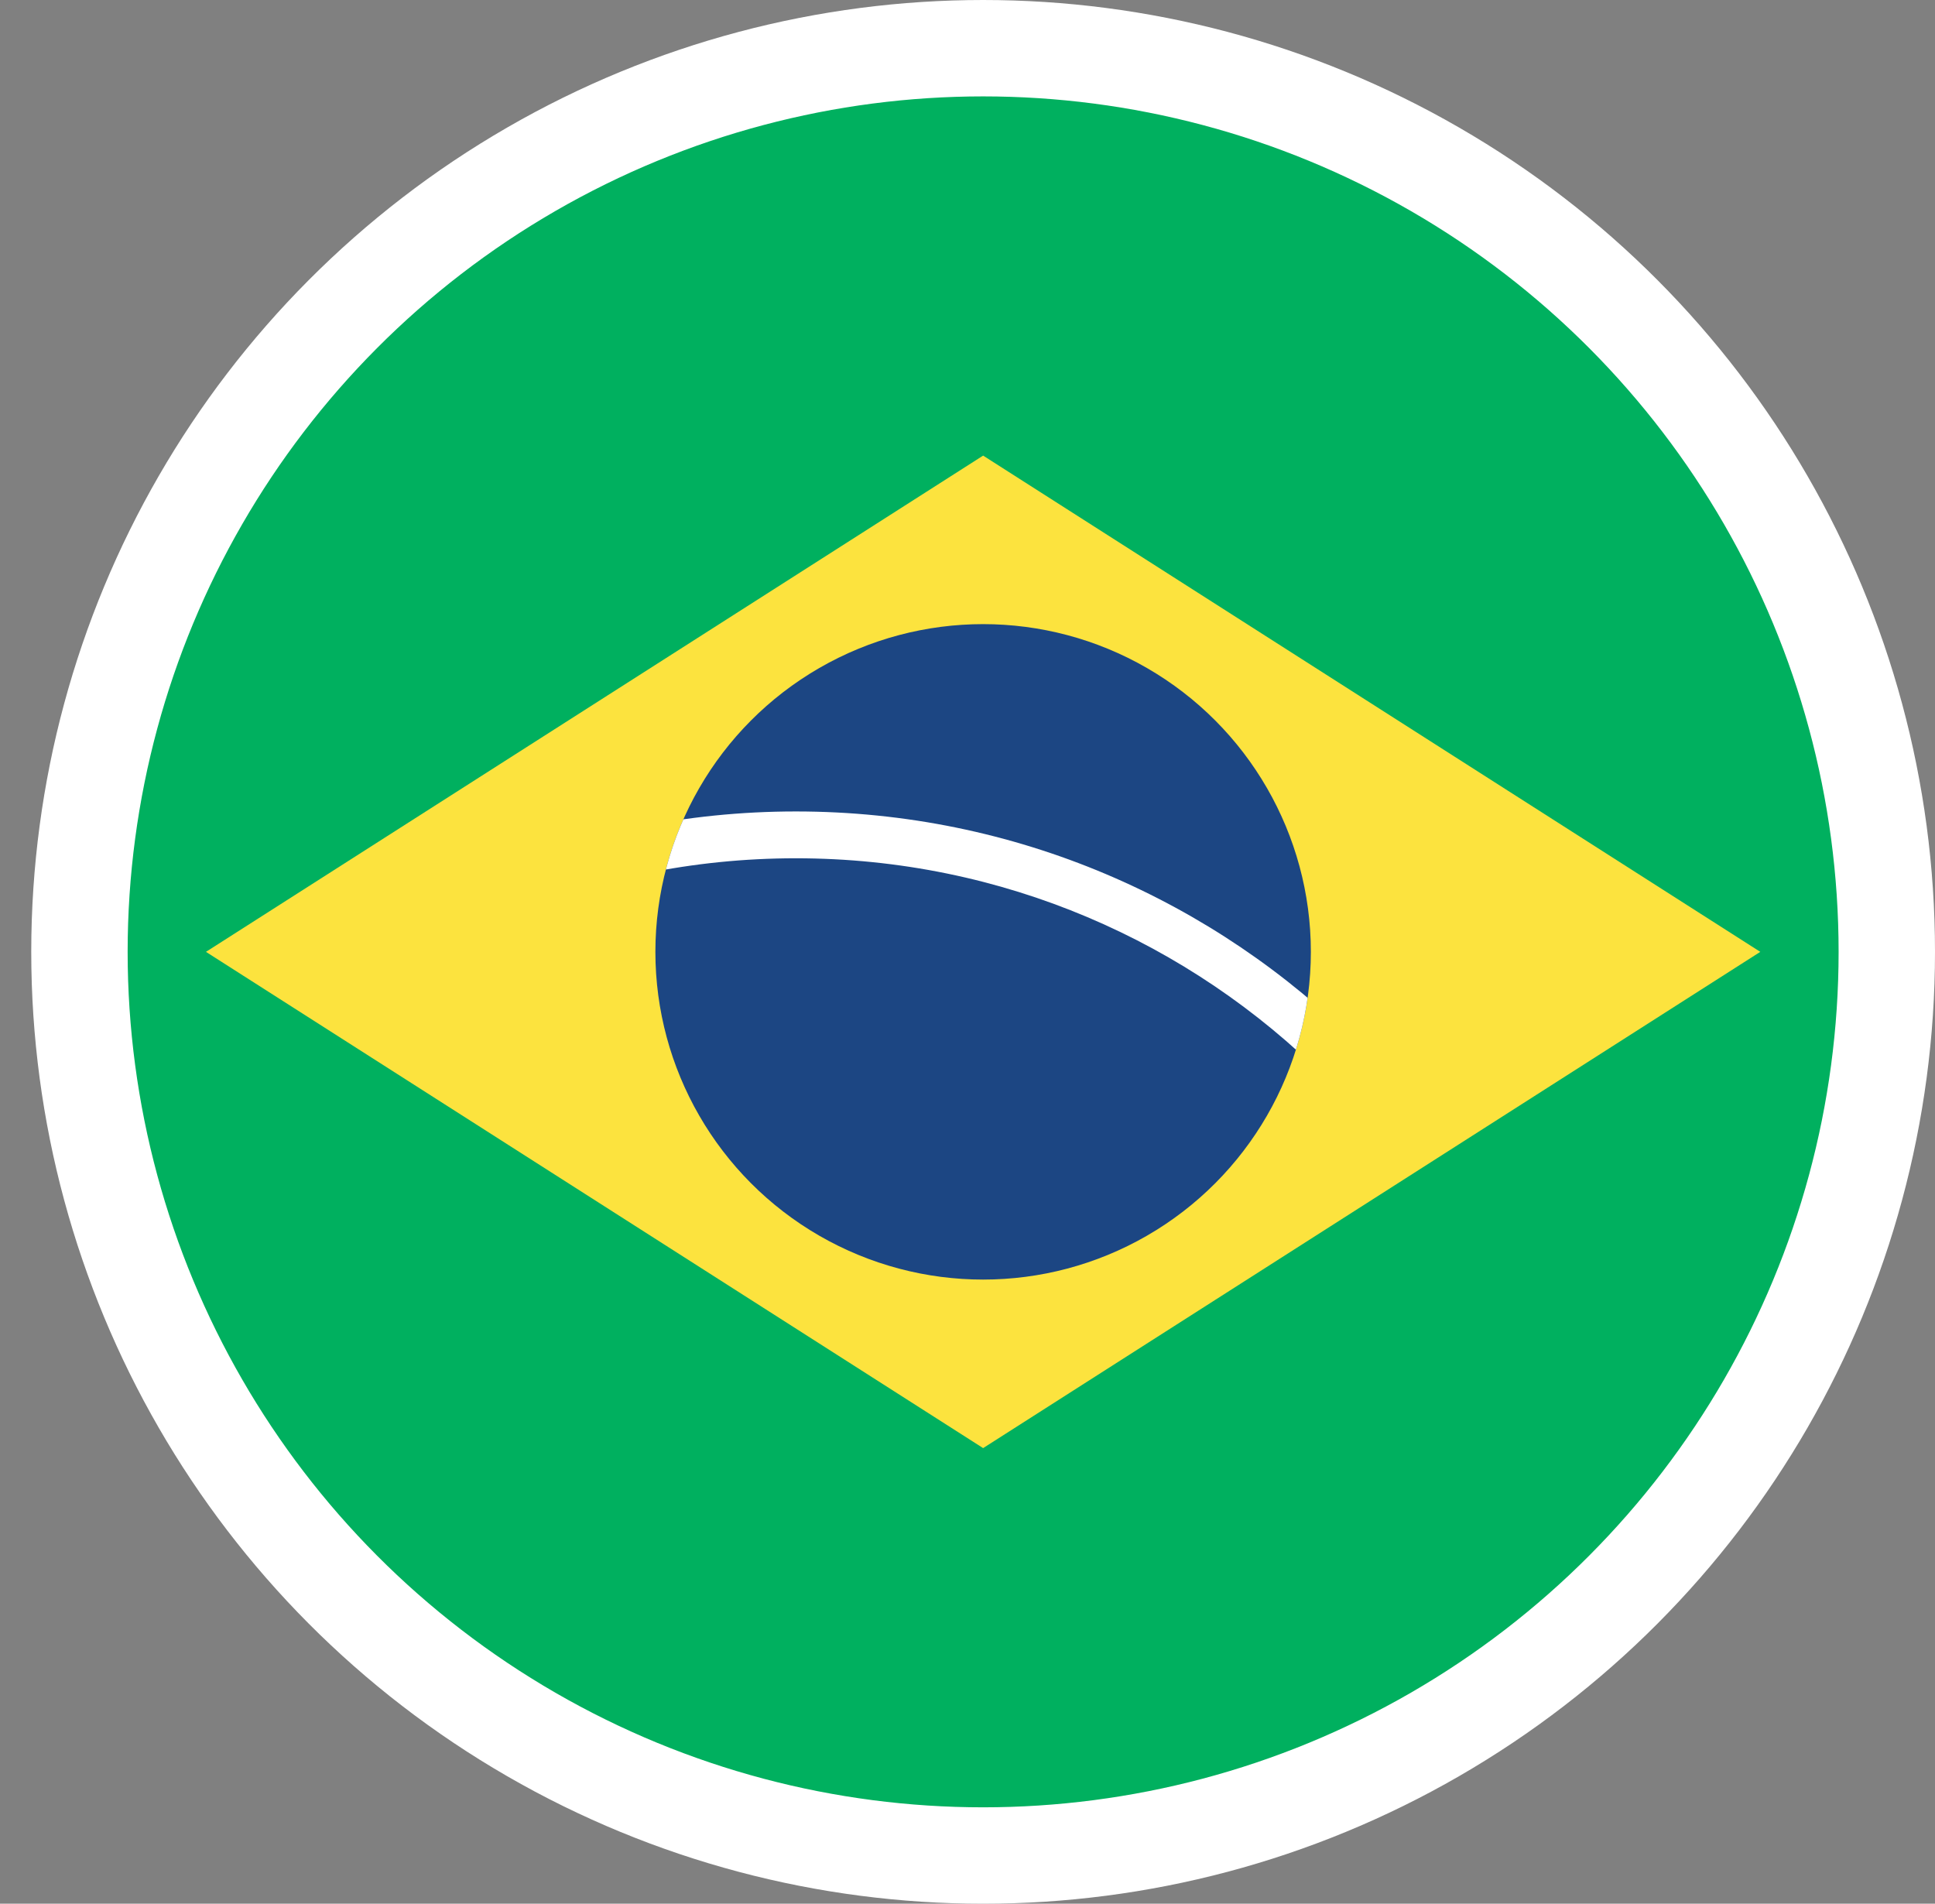
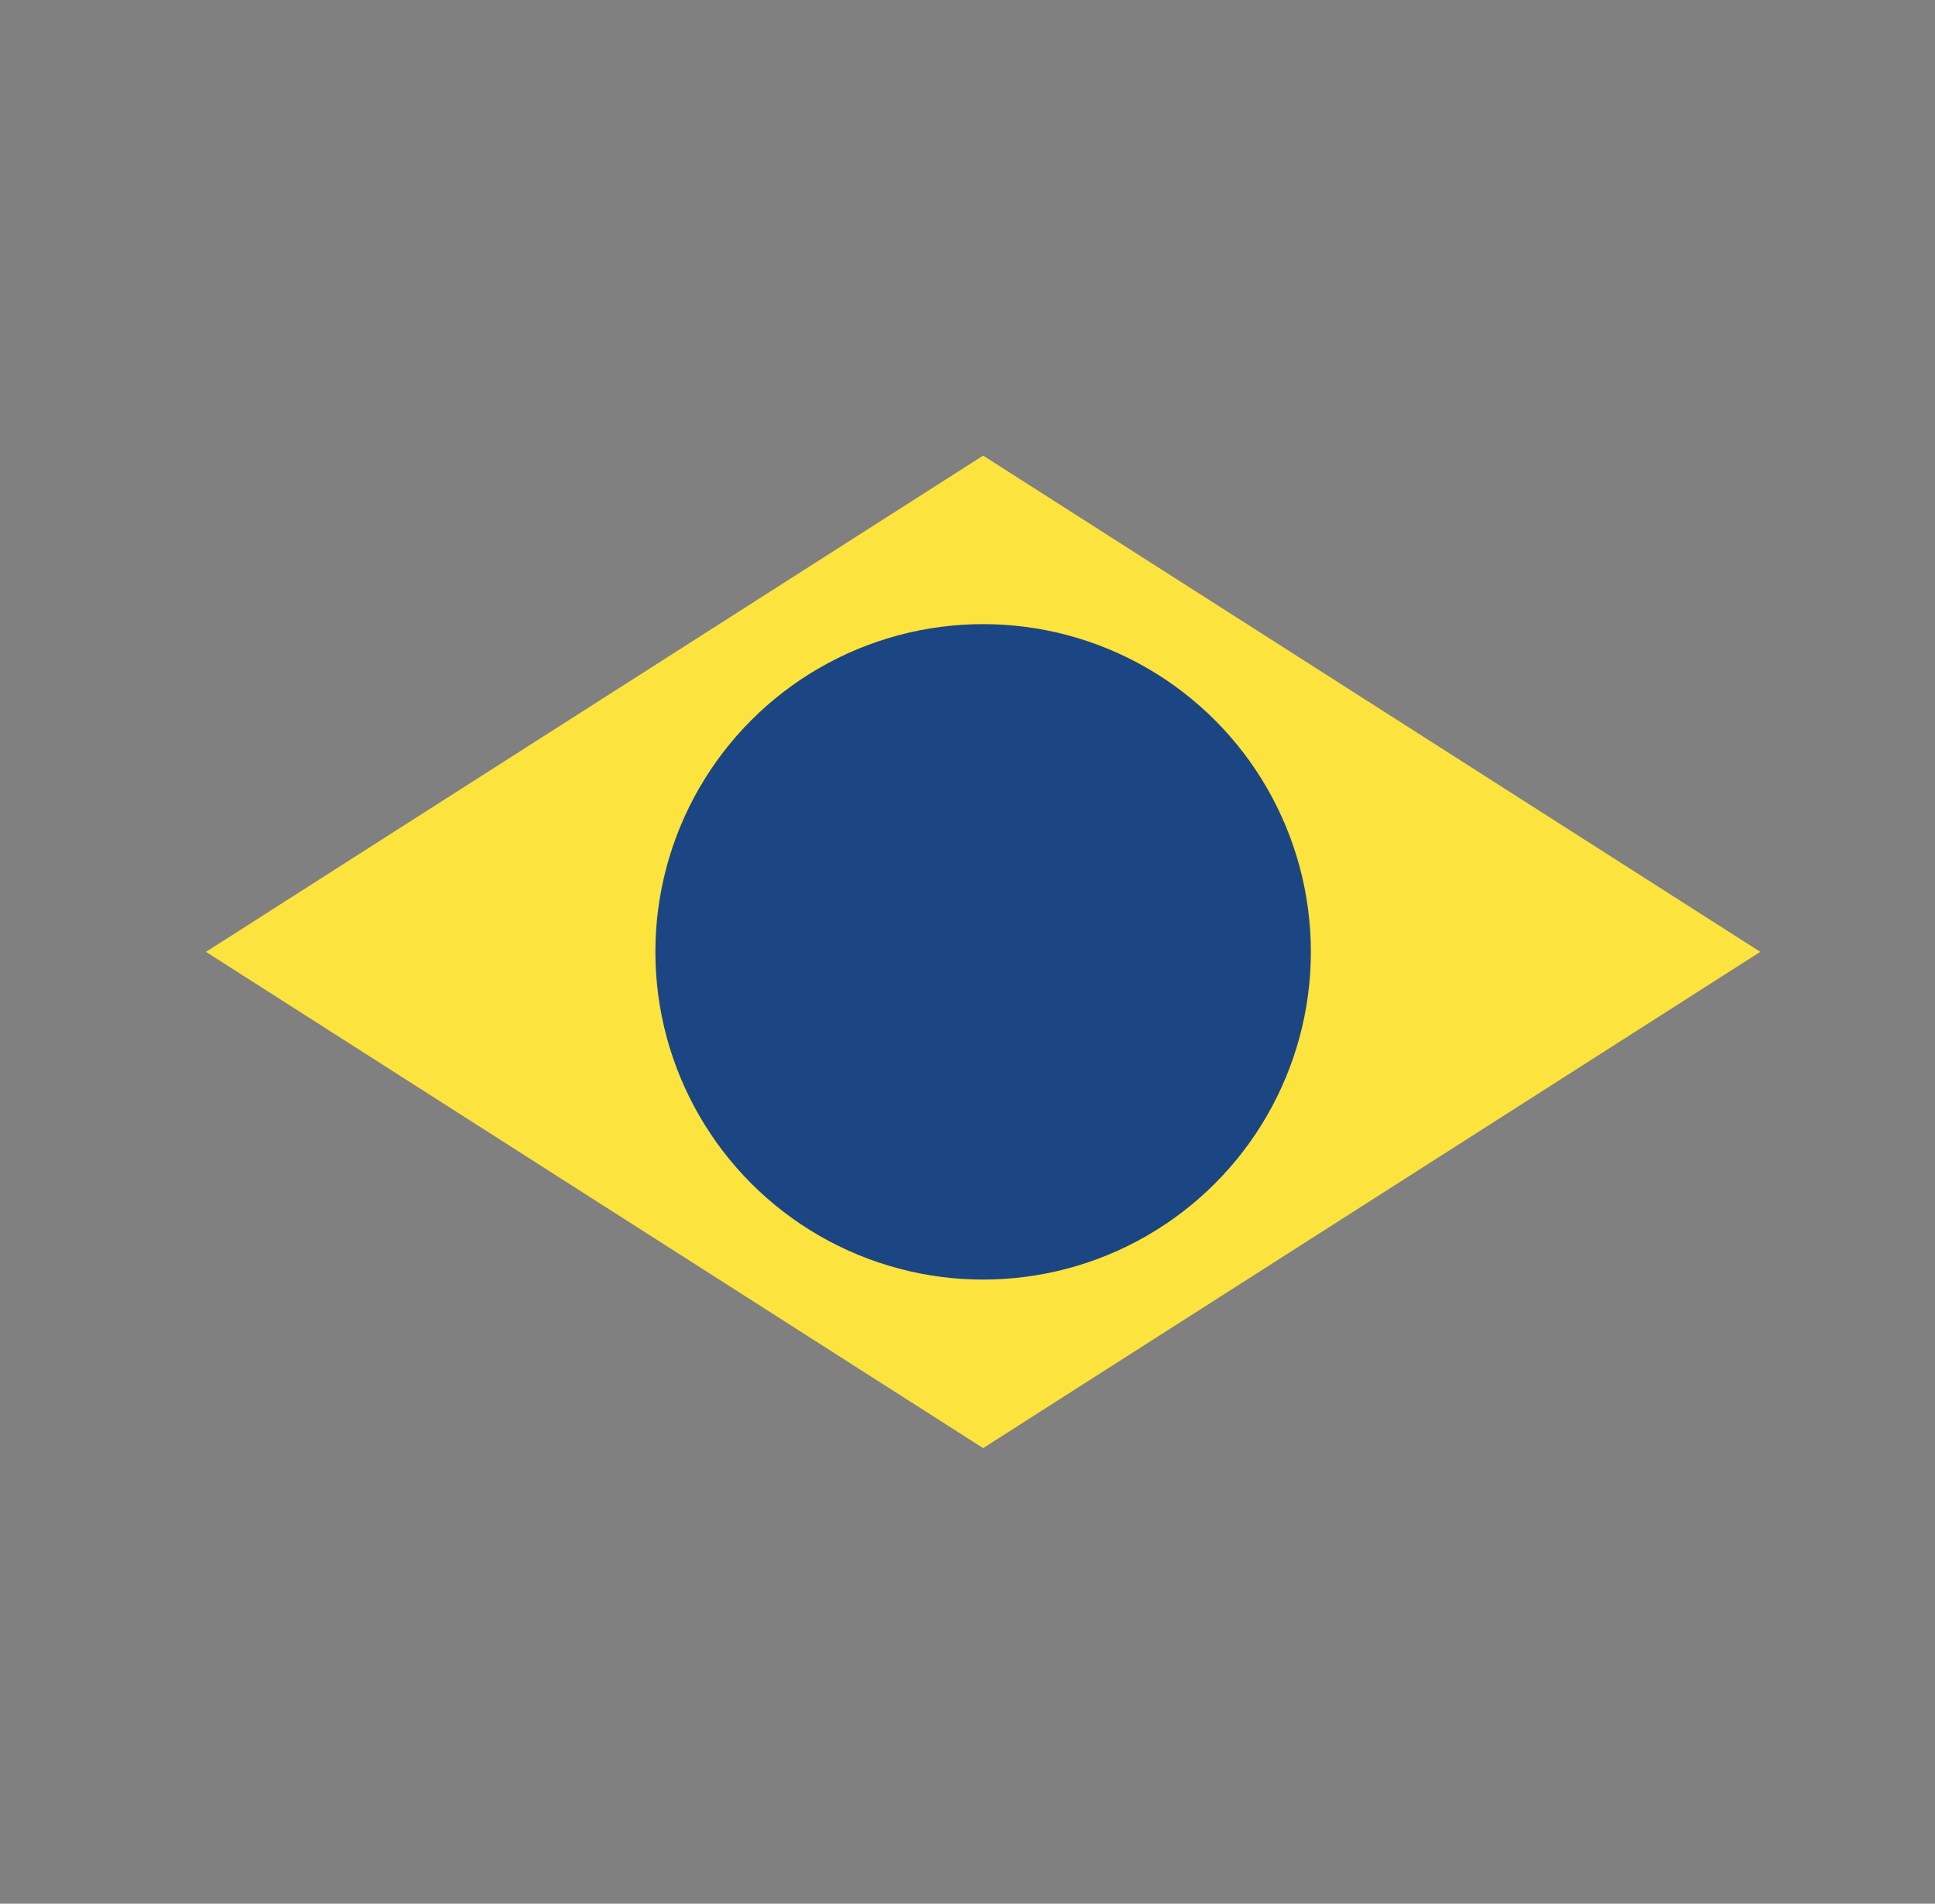
<svg xmlns="http://www.w3.org/2000/svg" id="Camada_2" viewBox="0 0 240.89 237">
  <rect x="0" y="0" width="240.89" height="237" fill="#808080" stroke="none" />
  <defs>
    <style>.cls-1{fill:#fff;}.cls-2{fill:#fce33e;}.cls-3,.cls-4{fill:none;}.cls-4{stroke:#fff;stroke-miterlimit:10;stroke-width:12px;}.cls-5{fill:#1c4683;}.cls-6{fill:#00b05f;}.cls-7{clip-path:url(#clippath);}</style>
    <clipPath id="clippath">
-       <circle class="cls-3" cx="122.39" cy="118.5" r="40.8" />
-     </clipPath>
+       </clipPath>
  </defs>
  <g id="Camada_1-2">
-     <circle class="cls-6" cx="122.39" cy="118.5" r="112.5" />
    <path class="cls-2" d="M25.64,118.5l96.75,61.78,96.75-61.78-96.75-61.78L25.64,118.5Z" />
    <circle class="cls-5" cx="122.39" cy="118.5" r="40.8" />
    <g class="cls-7">
-       <path class="cls-1" d="M0,200.1c0-54.72,44.36-99.08,99.08-99.08s99.08,44.36,99.08,99.08h-5.83c0-51.5-41.75-93.25-93.25-93.25S5.83,148.59,5.83,200.1H0Z" />
-     </g>
-     <circle class="cls-4" cx="122.39" cy="118.5" r="112.5" />
+       </g>
  </g>
</svg>